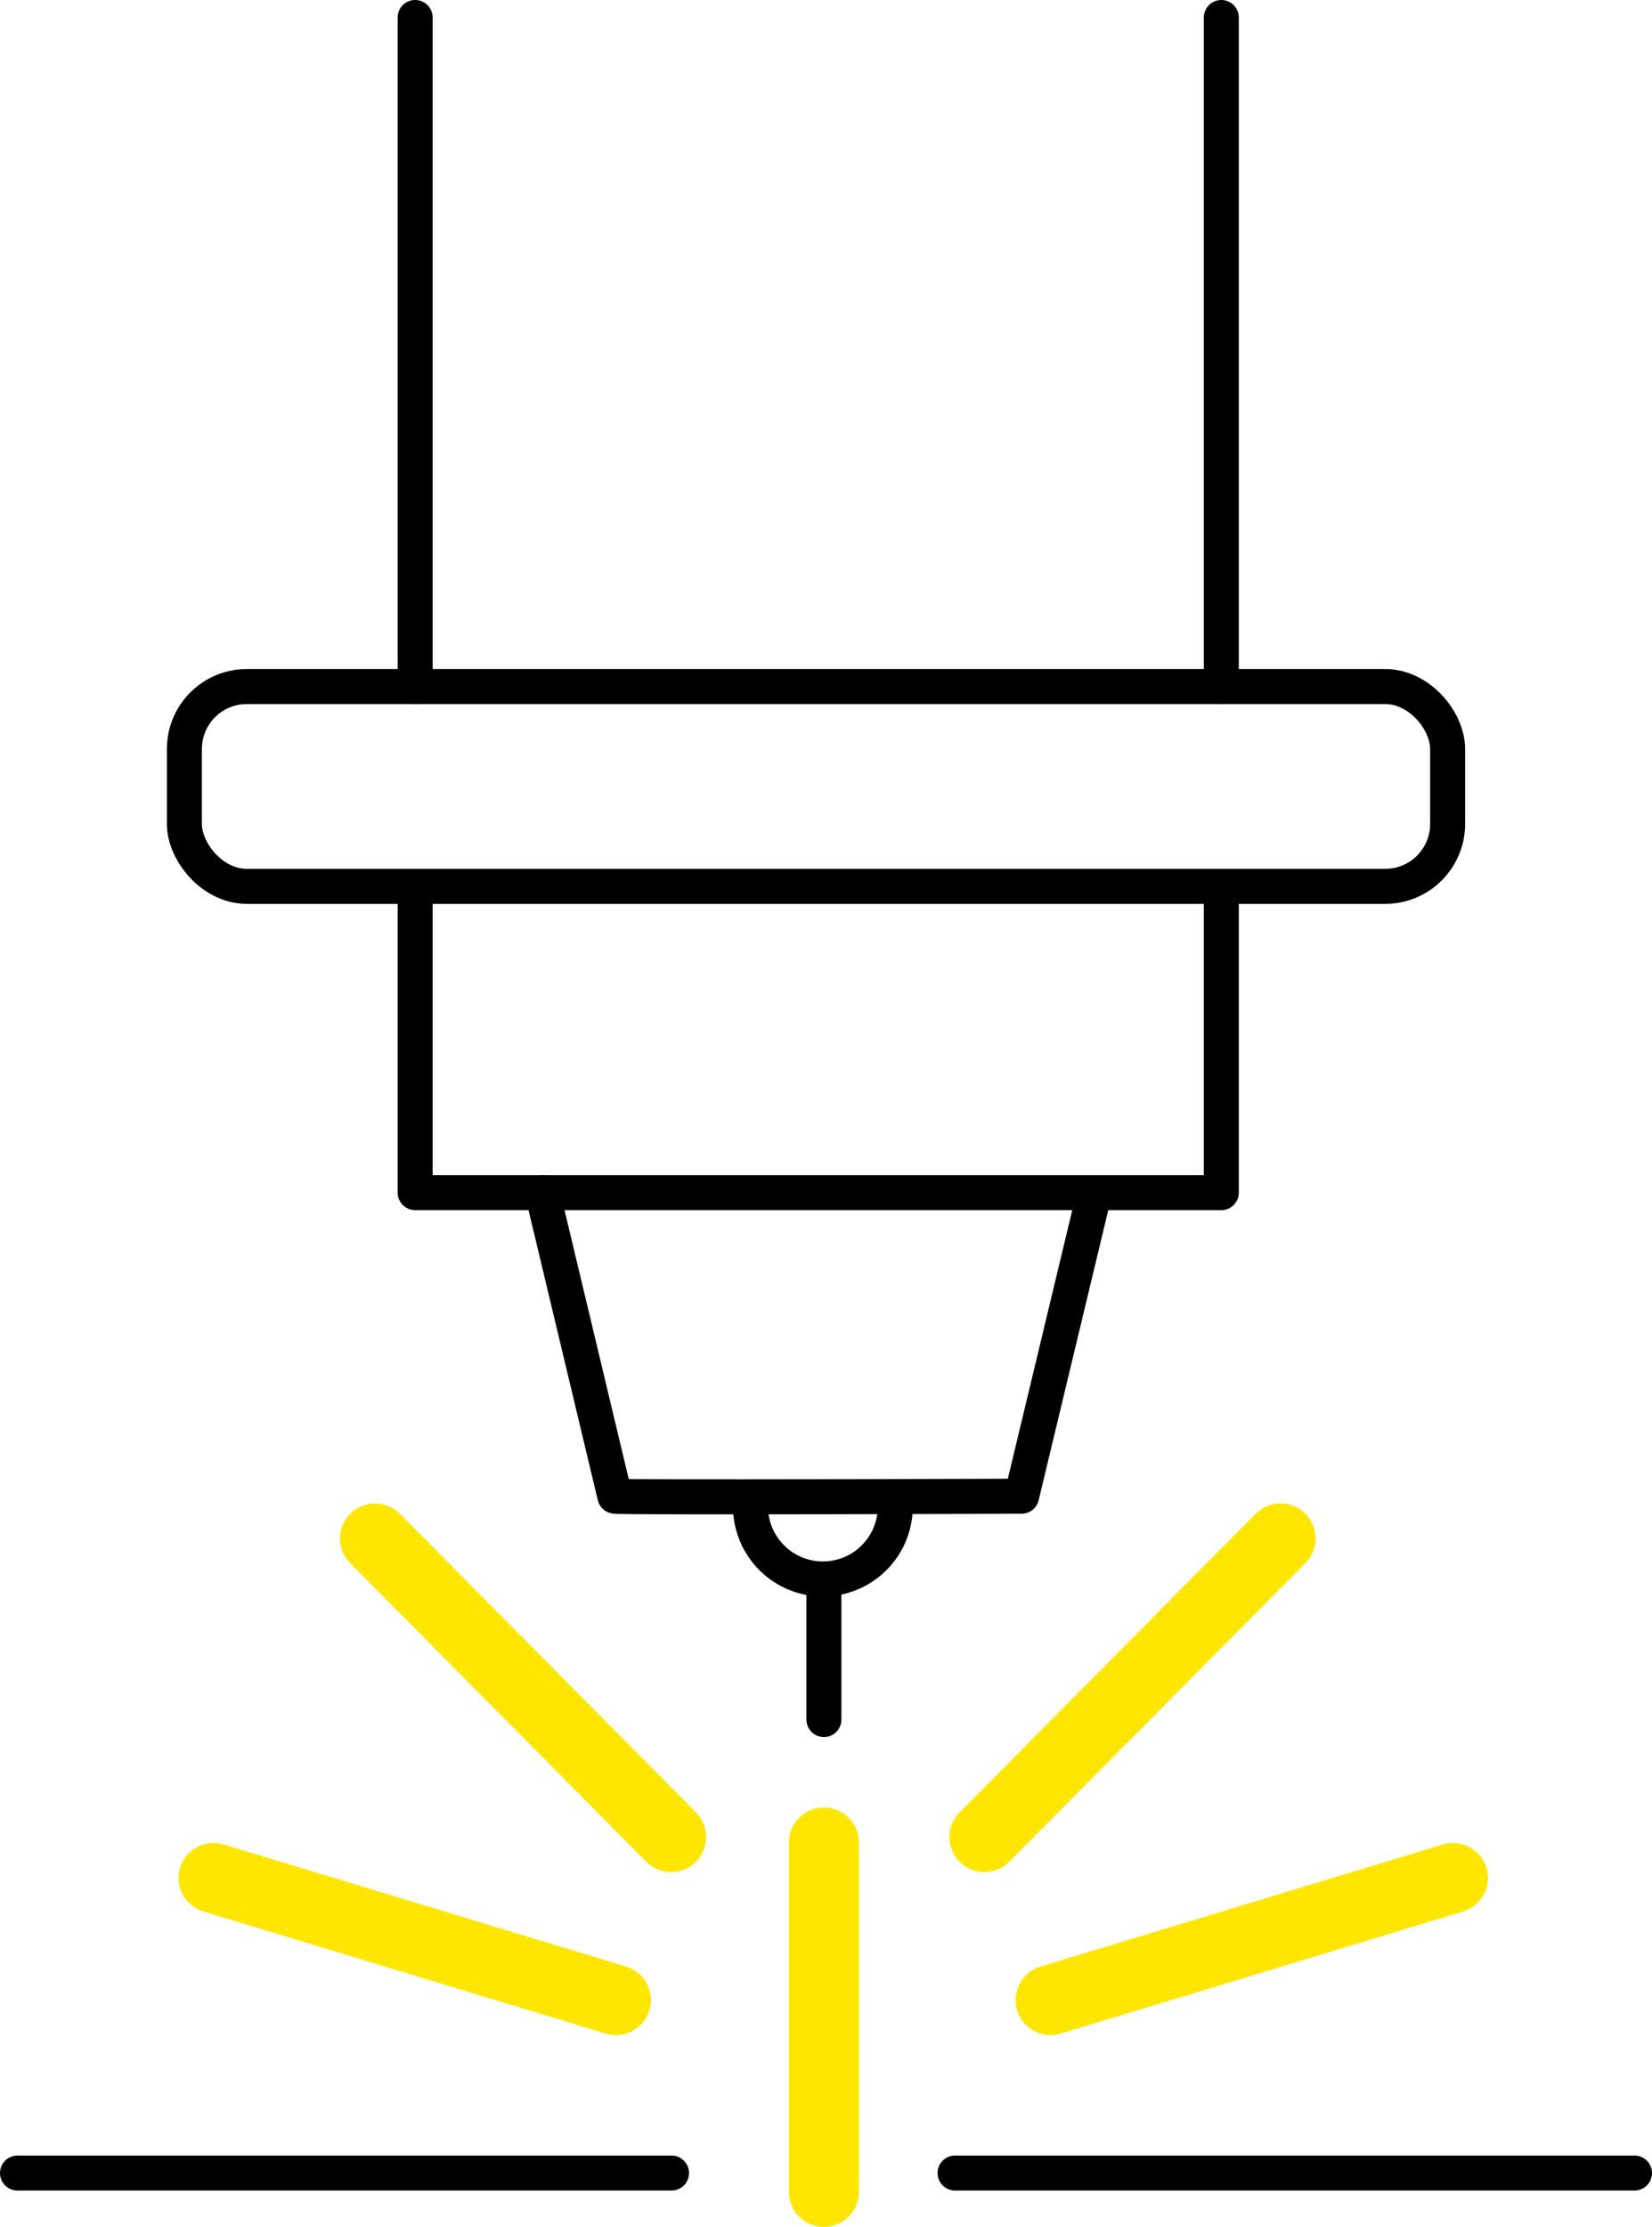
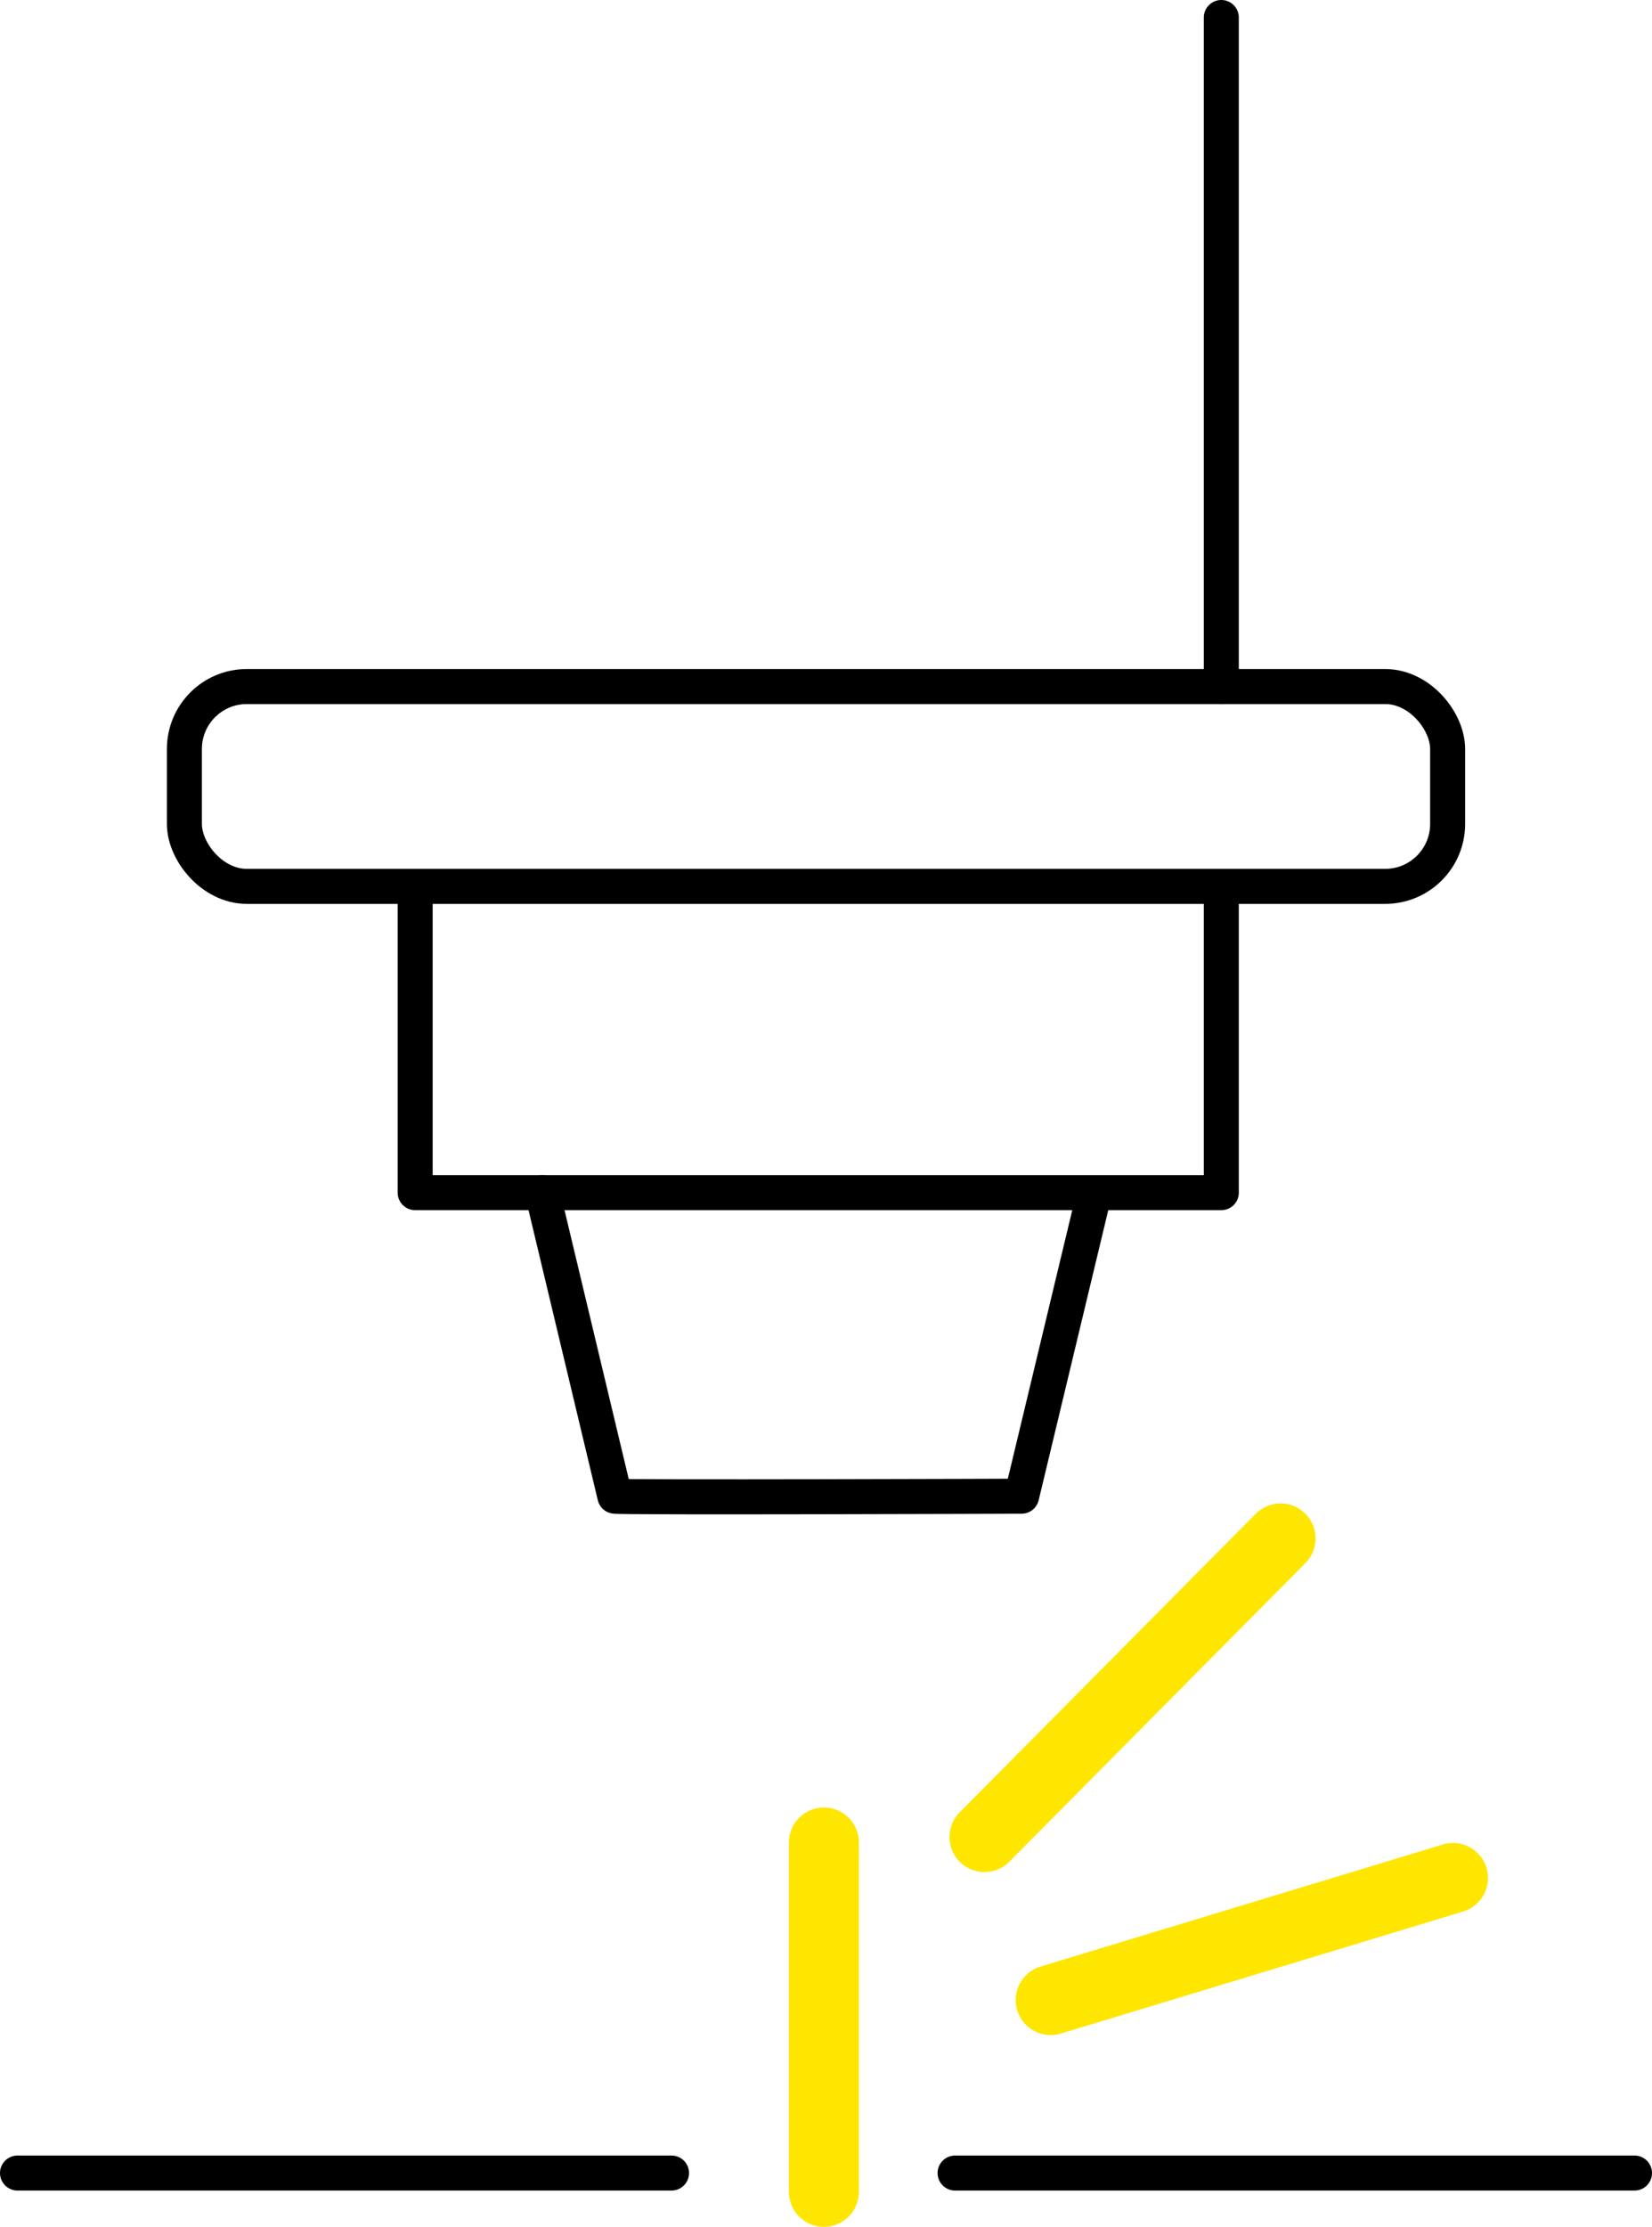
<svg xmlns="http://www.w3.org/2000/svg" id="Group_292" data-name="Group 292" width="94.404" height="127.173" viewBox="0 0 94.404 127.173">
  <defs>
    <clipPath id="clip-path">
      <rect id="Rectangle_665" data-name="Rectangle 665" width="94.404" height="127.173" transform="translate(0 0)" fill="none" />
    </clipPath>
  </defs>
  <g id="Group_269" data-name="Group 269">
    <g id="Group_268" data-name="Group 268" clip-path="url(#clip-path)">
      <line id="Line_17" data-name="Line 17" y2="38.202" transform="translate(69.792 1)" fill="none" stroke="#000" stroke-linecap="round" stroke-linejoin="round" stroke-width="2" />
    </g>
  </g>
-   <line id="Line_18" data-name="Line 18" y2="7.856" transform="translate(47.082 90.347)" fill="none" stroke="#000" stroke-linecap="round" stroke-linejoin="round" stroke-width="2" />
  <g id="Group_271" data-name="Group 271">
    <g id="Group_270" data-name="Group 270" clip-path="url(#clip-path)">
      <line id="Line_19" data-name="Line 19" y2="19.949" transform="translate(47.082 105.224)" fill="none" stroke="#ffe600" stroke-linecap="round" stroke-linejoin="round" stroke-width="4" />
    </g>
  </g>
  <line id="Line_20" data-name="Line 20" y1="17.053" x2="16.922" transform="translate(56.257 87.859)" fill="none" stroke="#ffe600" stroke-linecap="round" stroke-linejoin="round" stroke-width="4" />
-   <line id="Line_21" data-name="Line 21" x1="16.922" y1="17.053" transform="translate(21.431 87.859)" fill="none" stroke="#ffe600" stroke-linecap="round" stroke-linejoin="round" stroke-width="4" />
-   <line id="Line_22" data-name="Line 22" x1="22.991" y1="6.971" transform="translate(12.206 107.25)" fill="none" stroke="#ffe600" stroke-linecap="round" stroke-linejoin="round" stroke-width="4" />
  <line id="Line_23" data-name="Line 23" y1="6.971" x2="22.991" transform="translate(60.041 107.25)" fill="none" stroke="#ffe600" stroke-linecap="round" stroke-linejoin="round" stroke-width="4" />
  <g id="Group_273" data-name="Group 273">
    <g id="Group_272" data-name="Group 272" clip-path="url(#clip-path)">
-       <line id="Line_24" data-name="Line 24" y2="38.202" transform="translate(23.724 1)" fill="none" stroke="#000" stroke-linecap="round" stroke-linejoin="round" stroke-width="2" />
      <line id="Line_25" data-name="Line 25" x2="37.375" transform="translate(1 124.1)" fill="none" stroke="#000" stroke-linecap="round" stroke-linejoin="round" stroke-width="2" />
      <line id="Line_26" data-name="Line 26" x2="38.826" transform="translate(54.578 124.1)" fill="none" stroke="#000" stroke-linecap="round" stroke-linejoin="round" stroke-width="2" />
-       <path id="Path_84" data-name="Path 84" d="M42.94,85.529a4.03,4.03,0,0,0-.051.507,4.136,4.136,0,0,0,8.272,0,4.03,4.03,0,0,0-.051-.507" fill="none" stroke="#000" stroke-linecap="round" stroke-linejoin="round" stroke-width="2" />
      <path id="Path_85" data-name="Path 85" d="M30.993,68.111l4.142,17.334c.254.084,23.247,0,23.247,0L62.522,68.2" fill="none" stroke="#000" stroke-linecap="round" stroke-linejoin="round" stroke-width="2" />
      <rect id="Rectangle_667" data-name="Rectangle 667" width="72.188" height="11.411" rx="3.566" transform="translate(10.537 39.208)" fill="none" stroke="#000" stroke-linecap="round" stroke-linejoin="round" stroke-width="2" />
      <path id="Path_86" data-name="Path 86" d="M69.792,51.041v17.07H23.724V51.041" fill="none" stroke="#000" stroke-linecap="round" stroke-linejoin="round" stroke-width="2" />
    </g>
  </g>
</svg>